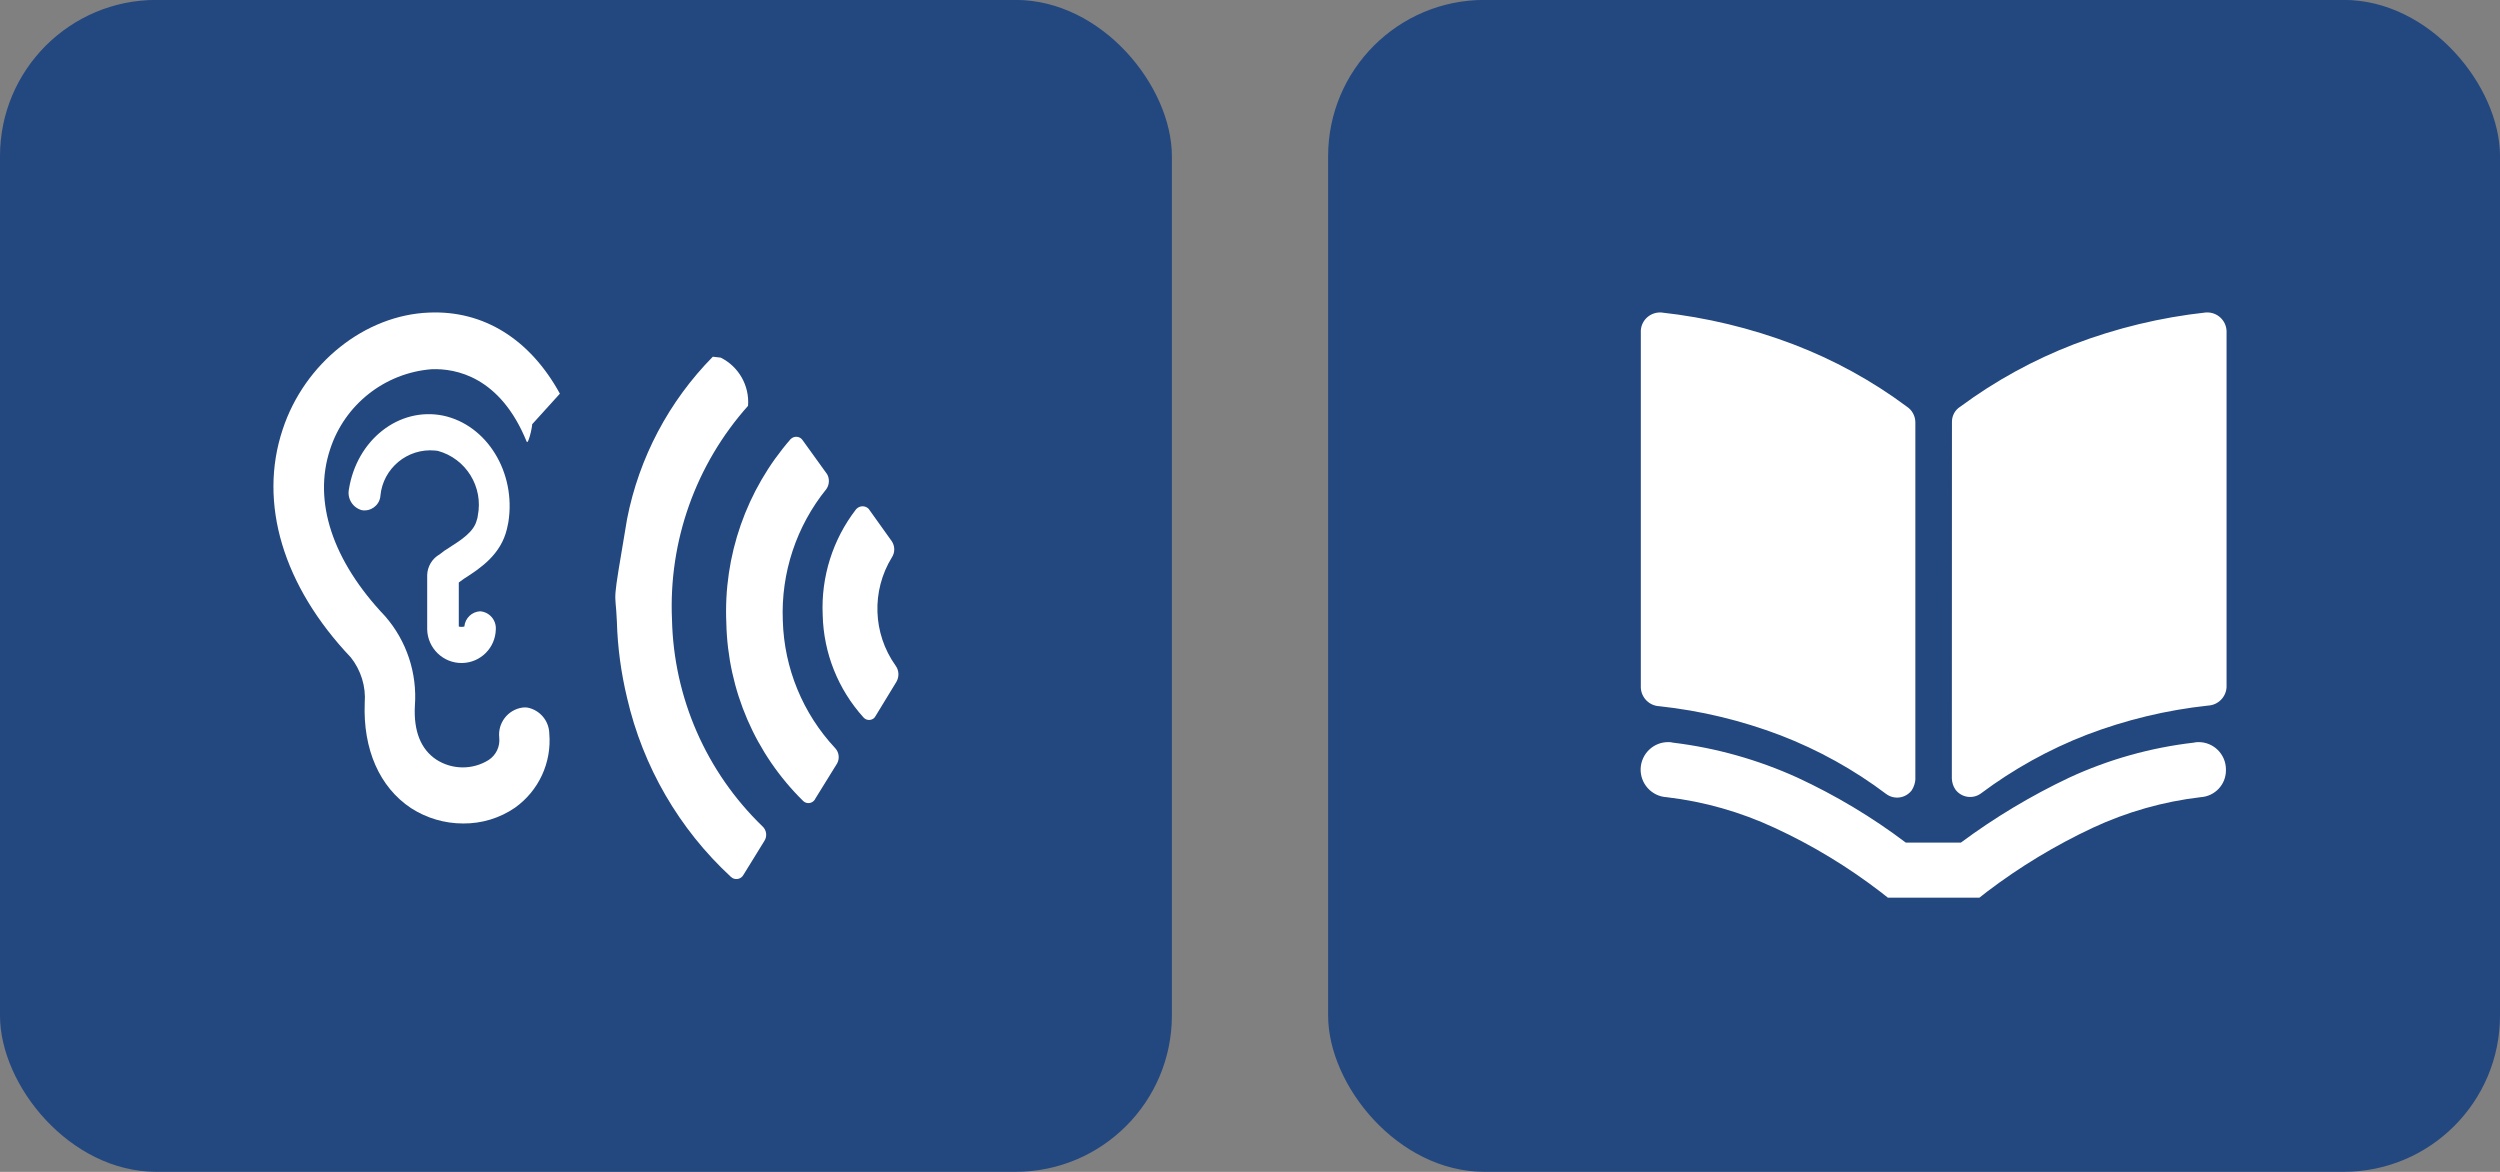
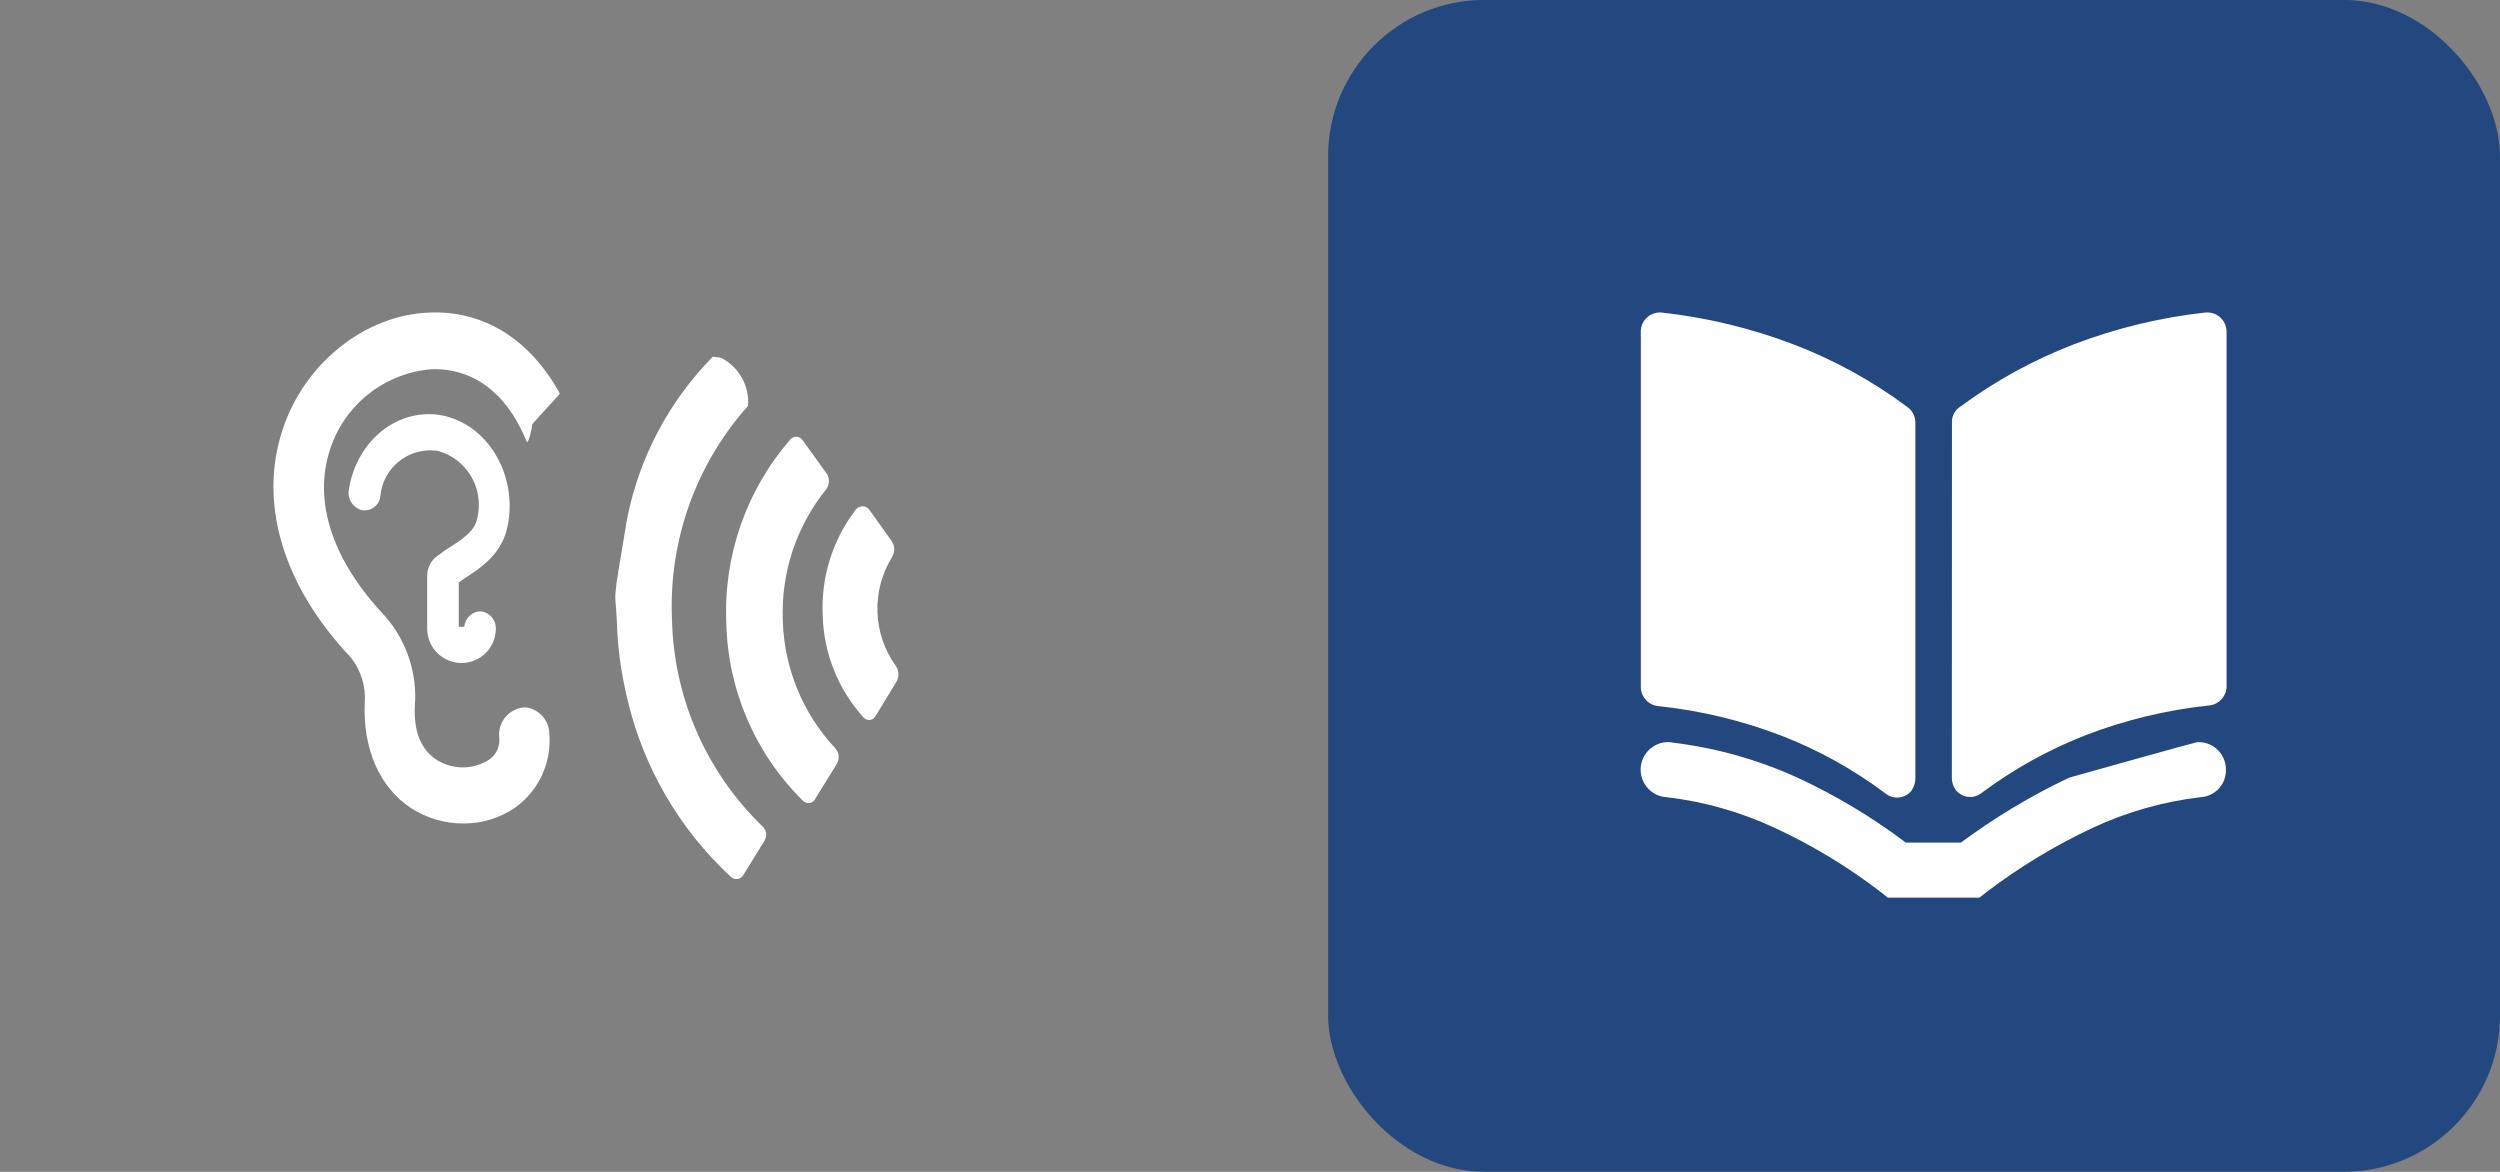
<svg xmlns="http://www.w3.org/2000/svg" width="64" height="30" viewBox="0 0 64 30" fill="none">
  <rect x="0" y="0" width="64" height="30" fill="#808080" stroke="none" />
-   <rect y="-0.002" width="30" height="30" rx="4" fill="#23477F" />
  <path d="M18.45 9.155C18.912 9.385 19.19 9.873 19.15 10.389C17.812 11.889 17.113 13.852 17.203 15.86C17.247 17.86 18.079 19.762 19.517 21.152C19.626 21.249 19.646 21.411 19.566 21.531L19.031 22.398C18.977 22.497 18.854 22.532 18.755 22.48C18.739 22.471 18.724 22.46 18.71 22.447C17.384 21.222 16.459 19.625 16.053 17.866C15.899 17.225 15.81 16.568 15.792 15.909C15.755 15.006 15.65 15.683 16.053 13.286C16.36 11.716 17.125 10.271 18.248 9.132" fill="white" />
  <path d="M21.915 13.038C21.319 13.809 21.016 14.768 21.061 15.744C21.083 16.716 21.454 17.646 22.105 18.366C22.174 18.445 22.292 18.453 22.373 18.385C22.389 18.369 22.404 18.351 22.414 18.331L22.949 17.453C23.024 17.322 23.016 17.159 22.925 17.037C22.343 16.218 22.306 15.129 22.83 14.272C22.914 14.147 22.914 13.983 22.83 13.856L22.237 13.026C22.154 12.941 22.018 12.939 21.932 13.021C21.927 13.026 21.92 13.033 21.915 13.038Z" fill="white" />
  <path d="M21.168 12.131L20.552 11.276C20.495 11.182 20.373 11.154 20.279 11.211C20.266 11.219 20.254 11.229 20.242 11.239C19.108 12.539 18.517 14.226 18.594 15.95C18.631 17.667 19.337 19.304 20.563 20.507C20.64 20.58 20.764 20.577 20.837 20.498C20.852 20.483 20.864 20.466 20.872 20.446L21.43 19.544C21.499 19.418 21.48 19.26 21.382 19.154C20.552 18.267 20.074 17.106 20.04 15.889C19.99 14.667 20.386 13.469 21.156 12.519C21.236 12.402 21.241 12.248 21.168 12.128" fill="white" />
  <path d="M11.875 14.817C12.303 14.544 12.824 14.198 12.979 13.535C12.991 13.475 13.002 13.428 13.014 13.368C13.216 12.099 12.468 10.876 11.34 10.639C10.213 10.413 9.134 11.257 8.932 12.527C8.885 12.764 9.03 12.998 9.264 13.061C9.488 13.098 9.698 12.947 9.735 12.725C9.735 12.715 9.738 12.705 9.738 12.694C9.804 11.987 10.432 11.467 11.138 11.534C11.162 11.536 11.185 11.539 11.21 11.543C11.933 11.741 12.379 12.468 12.231 13.205C12.227 13.241 12.221 13.278 12.206 13.312C12.135 13.609 11.826 13.811 11.494 14.023C11.411 14.072 11.332 14.127 11.257 14.19C11.063 14.299 10.941 14.503 10.936 14.725V16.111C10.946 16.596 11.347 16.982 11.831 16.973C12.303 16.965 12.683 16.584 12.693 16.111C12.707 15.872 12.528 15.667 12.291 15.649C12.077 15.66 11.907 15.827 11.887 16.039C11.84 16.051 11.791 16.051 11.745 16.039V14.912C11.78 14.888 11.826 14.852 11.875 14.817Z" fill="white" />
  <path d="M14.333 10.078C13.573 8.69 12.387 7.942 10.987 8.002C9.348 8.062 7.795 9.295 7.237 10.992C6.607 12.879 7.248 15.004 8.981 16.83C9.241 17.159 9.37 17.575 9.337 17.994C9.29 19.182 9.716 20.154 10.524 20.689C10.92 20.944 11.381 21.081 11.854 21.081C12.328 21.086 12.793 20.946 13.184 20.677C13.791 20.244 14.126 19.523 14.062 18.779C14.055 18.453 13.823 18.178 13.504 18.114C13.461 18.108 13.417 18.108 13.374 18.114C13 18.168 12.738 18.51 12.781 18.886C12.804 19.112 12.699 19.332 12.509 19.456C12.098 19.713 11.573 19.708 11.167 19.444C10.776 19.183 10.586 18.721 10.621 18.068C10.683 17.234 10.411 16.409 9.861 15.777C8.508 14.354 8.01 12.834 8.45 11.505C8.82 10.359 9.848 9.547 11.049 9.452C11.667 9.428 12.804 9.64 13.481 11.302C13.529 11.433 13.683 10.673 13.599 10.888" fill="white" />
  <rect x="34" y="-0.002" width="30" height="30" rx="4" fill="#23477F" />
-   <path d="M49.967 19.934C49.972 20.036 50.003 20.134 50.062 20.217C50.217 20.421 50.506 20.463 50.712 20.312C51.543 19.69 52.456 19.183 53.425 18.808C54.422 18.428 55.465 18.177 56.526 18.063C56.782 18.051 56.988 17.845 57 17.589V8.474C56.99 8.201 56.76 7.988 56.488 7.999C56.483 7.999 56.478 7.999 56.471 7.999C55.316 8.125 54.184 8.398 53.098 8.811C52.059 9.211 51.08 9.748 50.186 10.409C50.05 10.492 49.968 10.642 49.97 10.801L49.967 19.932V19.934ZM49.033 19.934V10.803C49.029 10.646 48.95 10.499 48.817 10.411C47.925 9.747 46.944 9.209 45.905 8.813C44.819 8.4 43.687 8.127 42.532 8C42.26 7.981 42.023 8.185 42.005 8.457C42.005 8.462 42.005 8.467 42.005 8.474V17.605C42.017 17.861 42.222 18.067 42.478 18.079C43.54 18.193 44.582 18.444 45.58 18.824C46.548 19.197 47.459 19.702 48.289 20.328C48.495 20.479 48.784 20.437 48.94 20.233C48.996 20.145 49.031 20.041 49.035 19.936M56.336 20.408C55.378 20.52 54.445 20.786 53.571 21.193C52.614 21.642 51.704 22.192 50.862 22.832L50.674 22.98H48.329L48.141 22.832C47.3 22.187 46.393 21.637 45.431 21.193C44.558 20.786 43.624 20.52 42.667 20.408C42.278 20.387 41.98 20.053 42.001 19.664C42.022 19.291 42.331 18.997 42.706 18.998C42.748 18.997 42.789 19 42.829 19.012C43.929 19.145 45.002 19.448 46.012 19.906C46.994 20.361 47.926 20.919 48.789 21.571H50.198C51.068 20.926 51.998 20.368 52.975 19.906C53.981 19.441 55.057 19.139 56.158 19.012C56.198 19.002 56.239 18.997 56.279 18.998C56.666 18.995 56.981 19.306 56.984 19.694V19.704C56.993 20.076 56.706 20.387 56.334 20.408" fill="white" />
+   <path d="M49.967 19.934C49.972 20.036 50.003 20.134 50.062 20.217C50.217 20.421 50.506 20.463 50.712 20.312C51.543 19.69 52.456 19.183 53.425 18.808C54.422 18.428 55.465 18.177 56.526 18.063C56.782 18.051 56.988 17.845 57 17.589V8.474C56.99 8.201 56.76 7.988 56.488 7.999C56.483 7.999 56.478 7.999 56.471 7.999C55.316 8.125 54.184 8.398 53.098 8.811C52.059 9.211 51.08 9.748 50.186 10.409C50.05 10.492 49.968 10.642 49.97 10.801L49.967 19.932V19.934ZM49.033 19.934V10.803C49.029 10.646 48.95 10.499 48.817 10.411C47.925 9.747 46.944 9.209 45.905 8.813C44.819 8.4 43.687 8.127 42.532 8C42.26 7.981 42.023 8.185 42.005 8.457C42.005 8.462 42.005 8.467 42.005 8.474V17.605C42.017 17.861 42.222 18.067 42.478 18.079C43.54 18.193 44.582 18.444 45.58 18.824C46.548 19.197 47.459 19.702 48.289 20.328C48.495 20.479 48.784 20.437 48.94 20.233C48.996 20.145 49.031 20.041 49.035 19.936M56.336 20.408C55.378 20.52 54.445 20.786 53.571 21.193C52.614 21.642 51.704 22.192 50.862 22.832L50.674 22.98H48.329L48.141 22.832C47.3 22.187 46.393 21.637 45.431 21.193C44.558 20.786 43.624 20.52 42.667 20.408C42.278 20.387 41.98 20.053 42.001 19.664C42.022 19.291 42.331 18.997 42.706 18.998C42.748 18.997 42.789 19 42.829 19.012C43.929 19.145 45.002 19.448 46.012 19.906C46.994 20.361 47.926 20.919 48.789 21.571H50.198C51.068 20.926 51.998 20.368 52.975 19.906C56.198 19.002 56.239 18.997 56.279 18.998C56.666 18.995 56.981 19.306 56.984 19.694V19.704C56.993 20.076 56.706 20.387 56.334 20.408" fill="white" />
</svg>